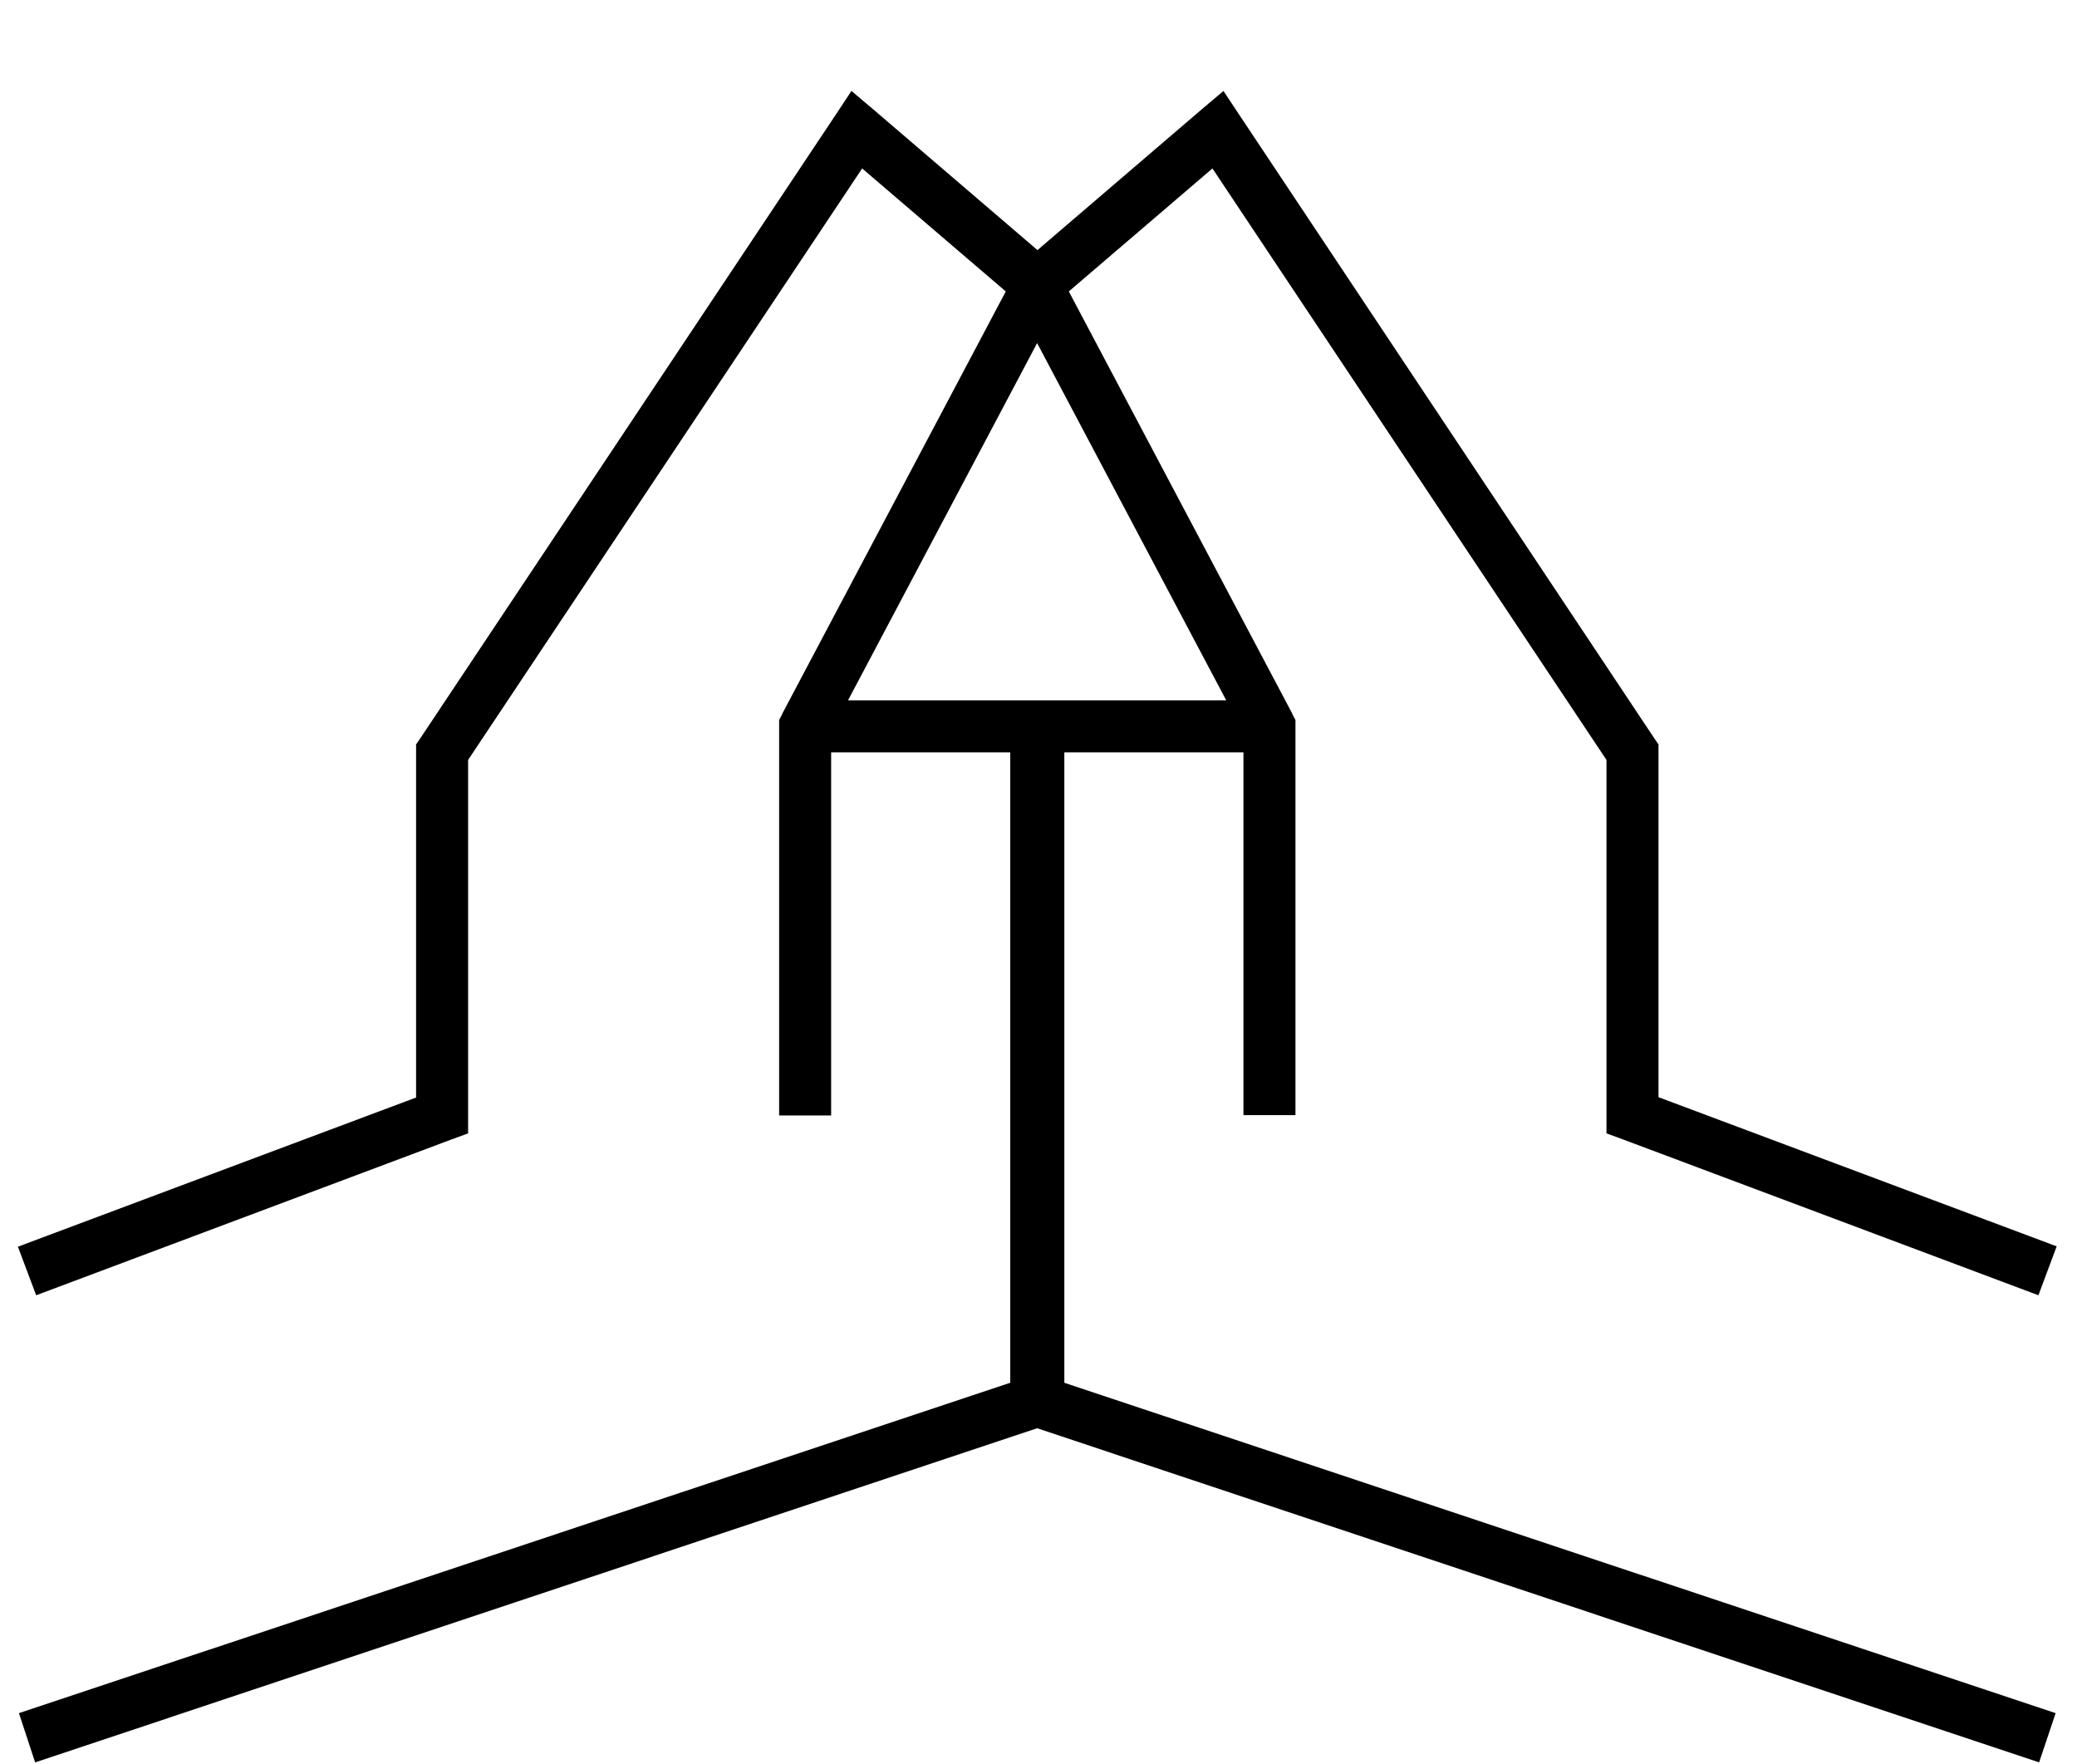
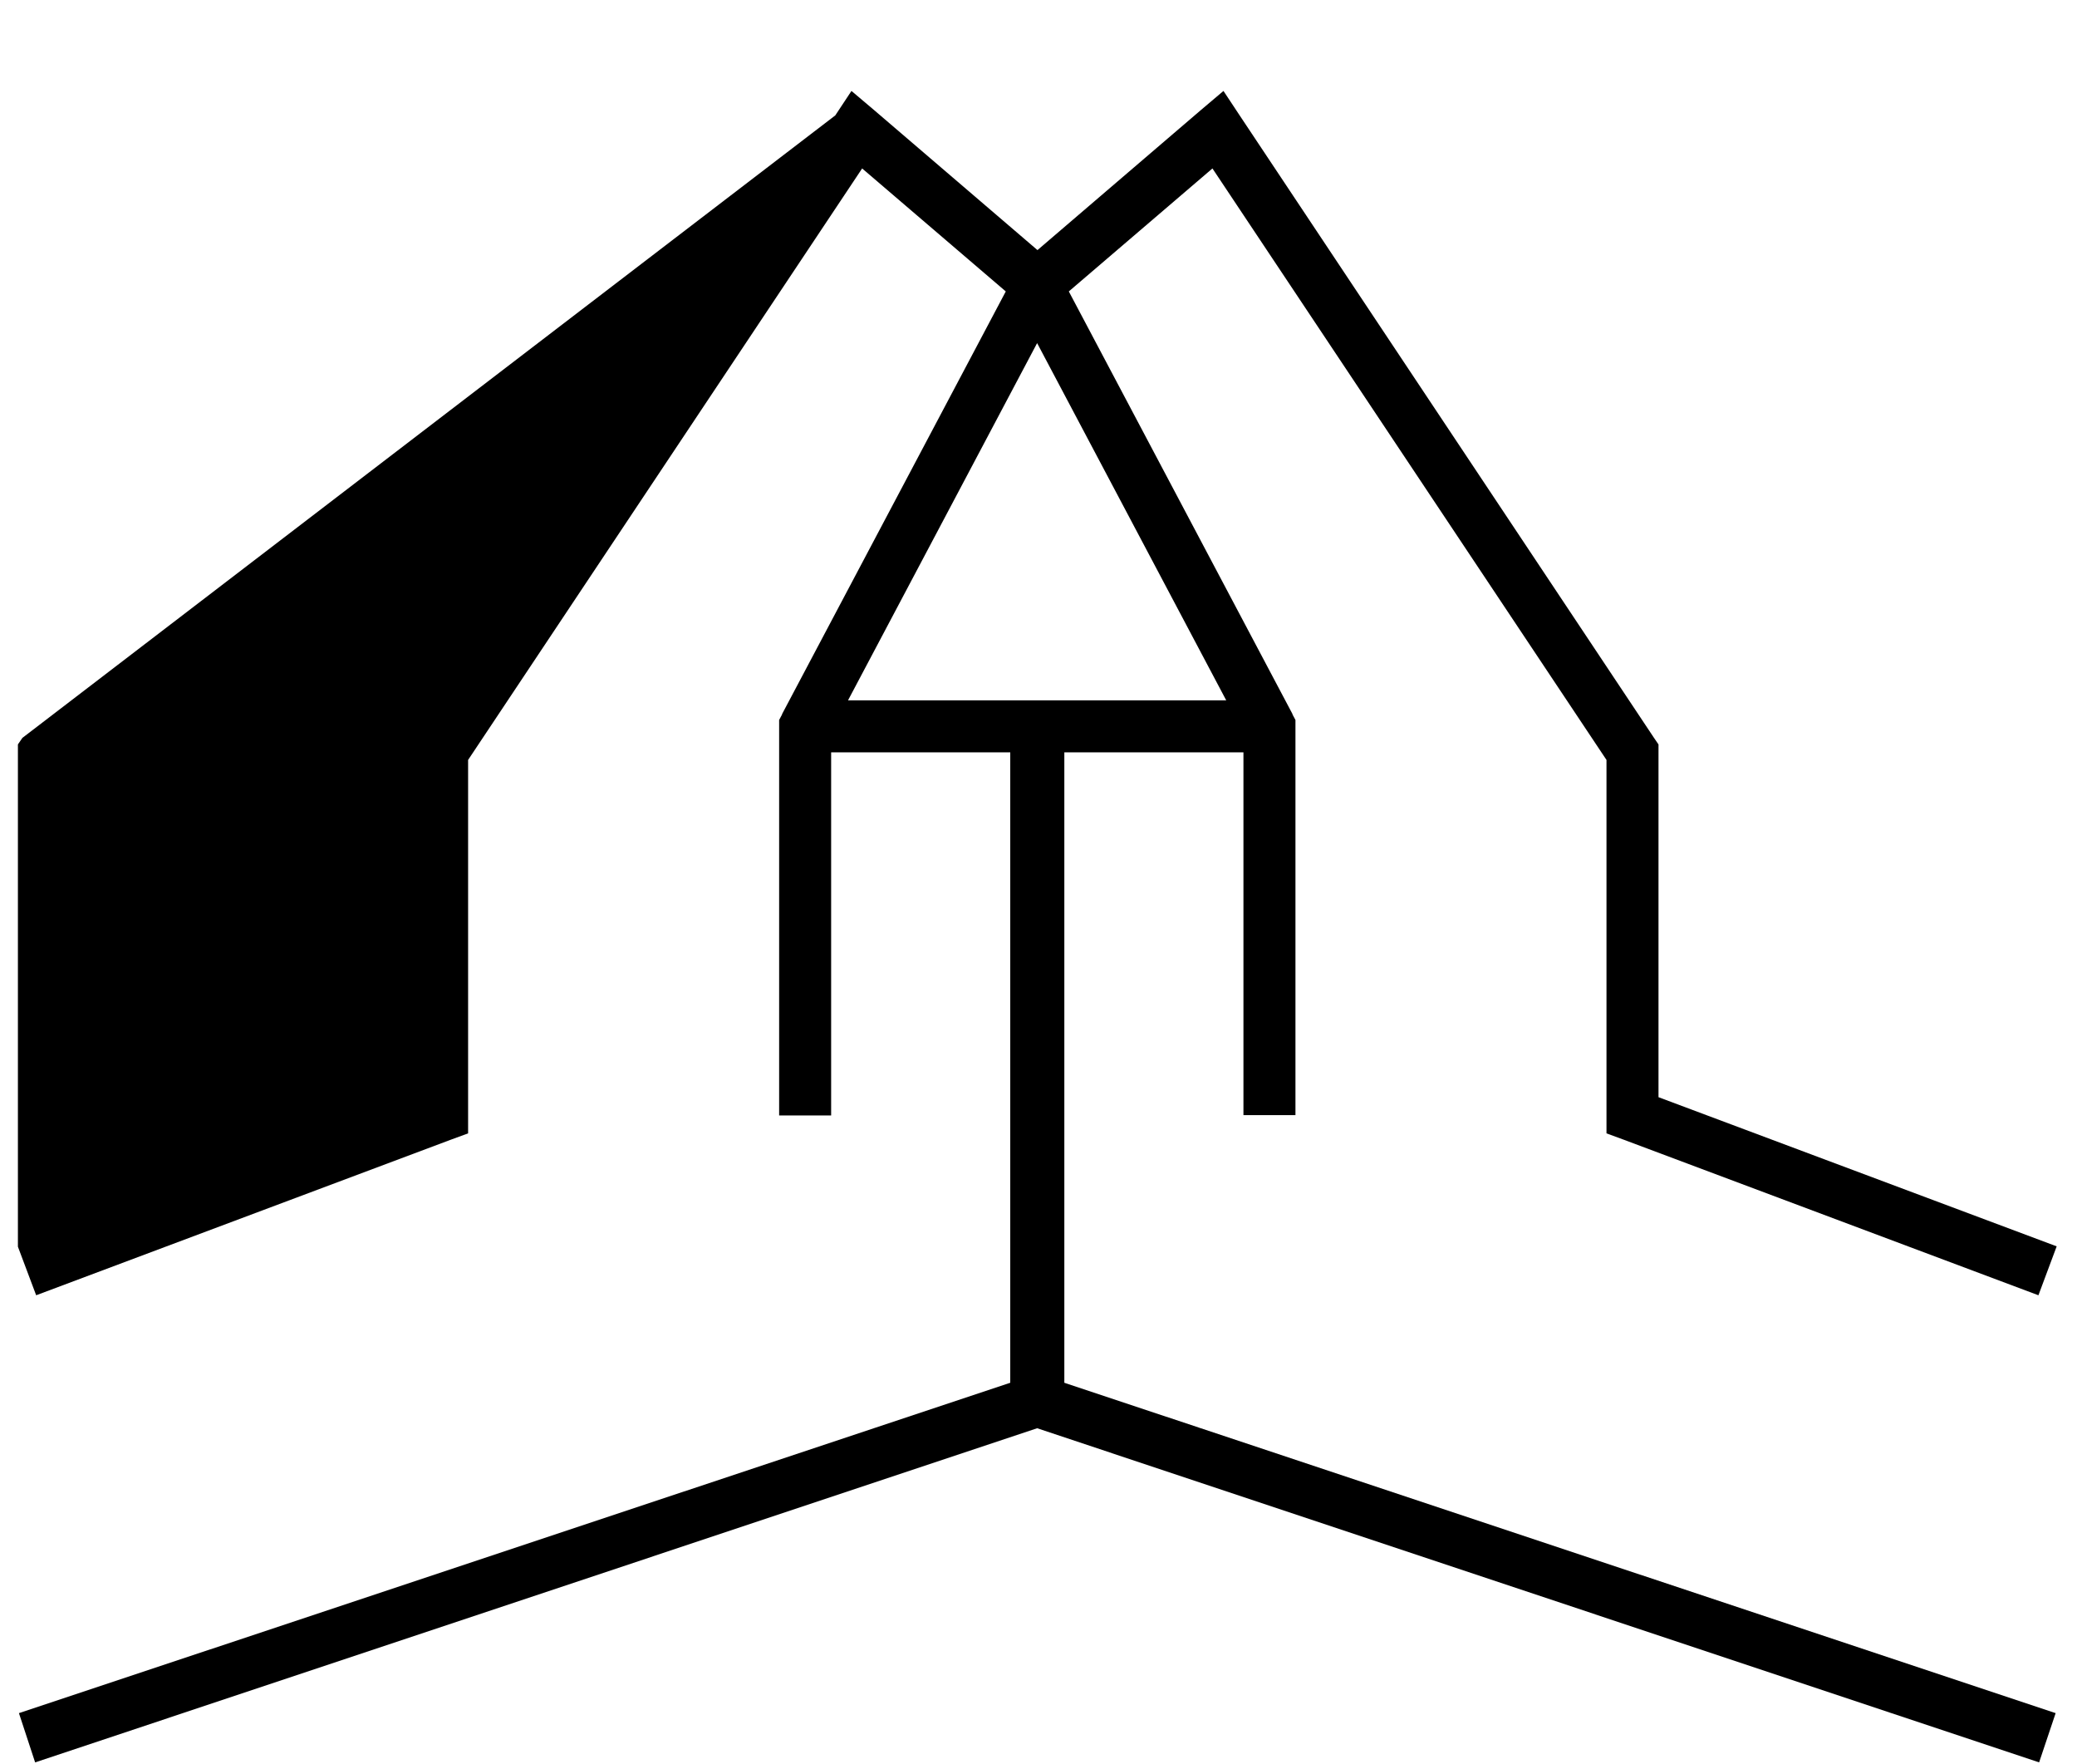
<svg xmlns="http://www.w3.org/2000/svg" viewBox="0 0 603 512">
-   <path d="M247.2 26.4l6.5 5.5 47.5 40.7 47.5-40.7 6.5-5.5 4.7 7.1L480.2 214.2l1.3 1.9v2.3V318.5l115.6 43.3L591.8 376 471.3 330.8l-4.9-1.8v-5.2V220.6L352 48.9 310.3 84.6l64.9 122.6 .1 .3 .8 1.5v1.9V316.2v7.5H361v-7.5V218.4H309v183l287.8 95.9-4.8 14.3-290.9-97-290.9 97L5.5 497.3l287.8-95.9v-183h-52v97.9 7.5H226.2v-7.5V210.8 209l.8-1.5 .1-.3L292 84.6 250.3 48.9 135.9 220.6V323.8 329l-4.9 1.8L10.5 376 5.2 361.9l115.6-43.3V218.4v-2.3l1.3-1.9L242.5 33.5l4.7-7.1zm46 176.9h7.5 .7H309h47L301.1 99.6 246.2 203.3h47z" />
+   <path d="M247.2 26.4l6.5 5.5 47.5 40.7 47.5-40.7 6.5-5.5 4.7 7.1L480.2 214.2l1.3 1.9v2.3V318.5l115.6 43.3L591.8 376 471.3 330.8l-4.9-1.8v-5.2V220.6L352 48.9 310.3 84.6l64.9 122.6 .1 .3 .8 1.5v1.9V316.2v7.5H361v-7.5V218.4H309v183l287.8 95.9-4.8 14.3-290.9-97-290.9 97L5.5 497.3l287.8-95.9v-183h-52v97.9 7.5H226.2v-7.5V210.8 209l.8-1.5 .1-.3L292 84.6 250.3 48.9 135.9 220.6V323.8 329l-4.9 1.8L10.5 376 5.2 361.9V218.4v-2.3l1.3-1.9L242.5 33.5l4.7-7.1zm46 176.9h7.5 .7H309h47L301.1 99.6 246.2 203.3h47z" />
</svg>